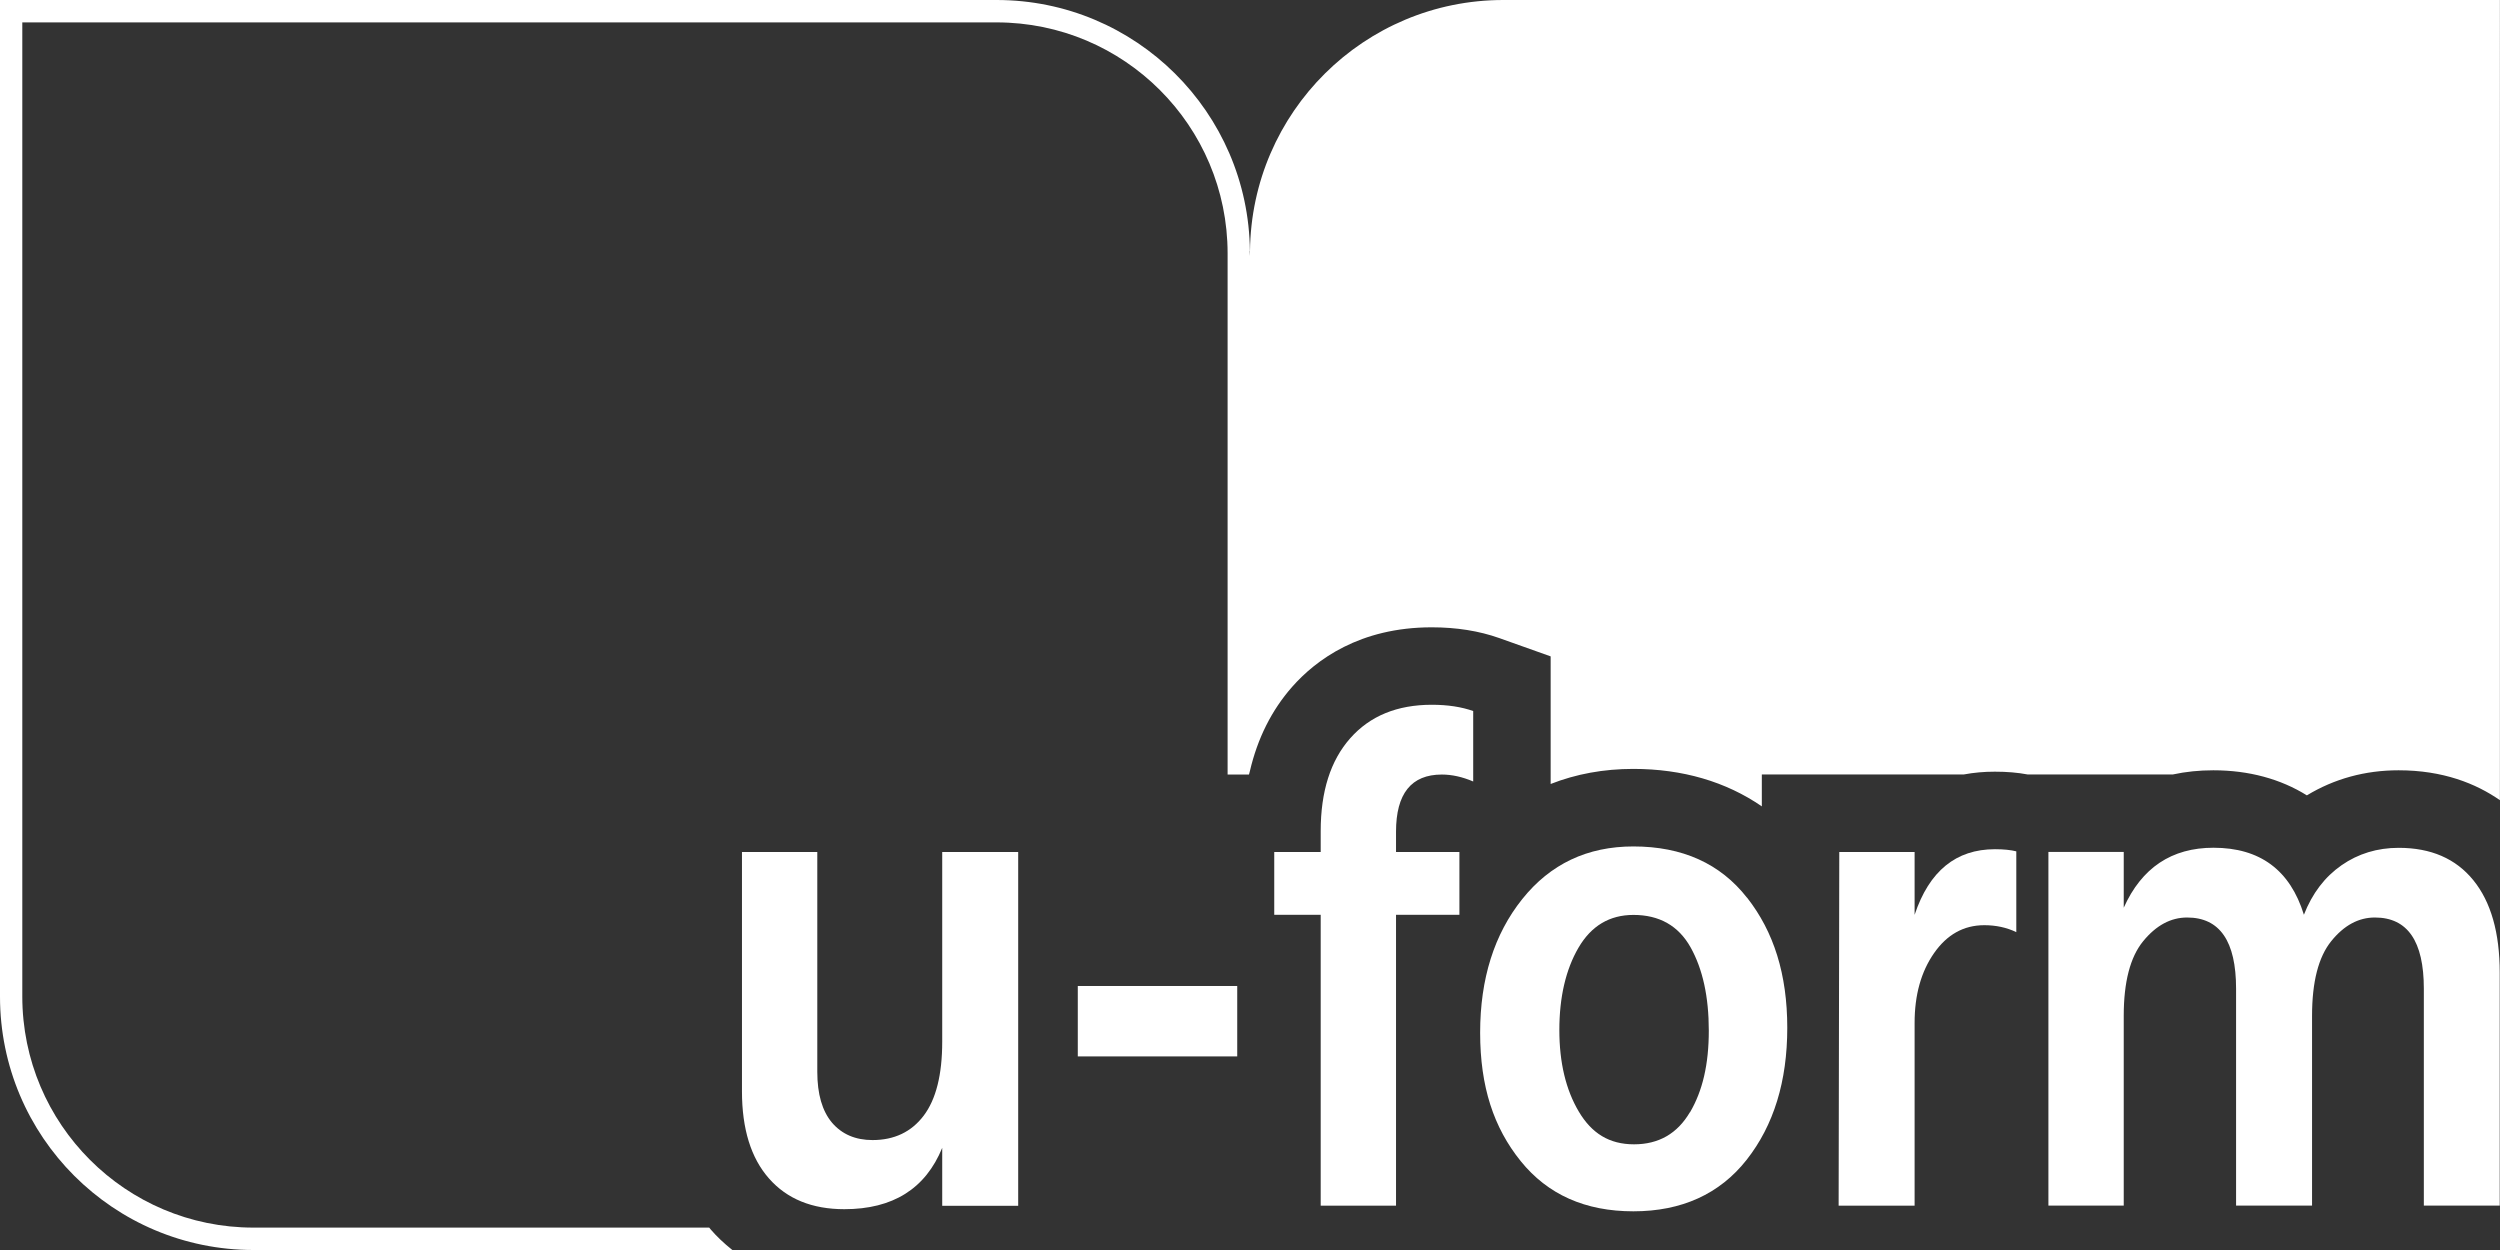
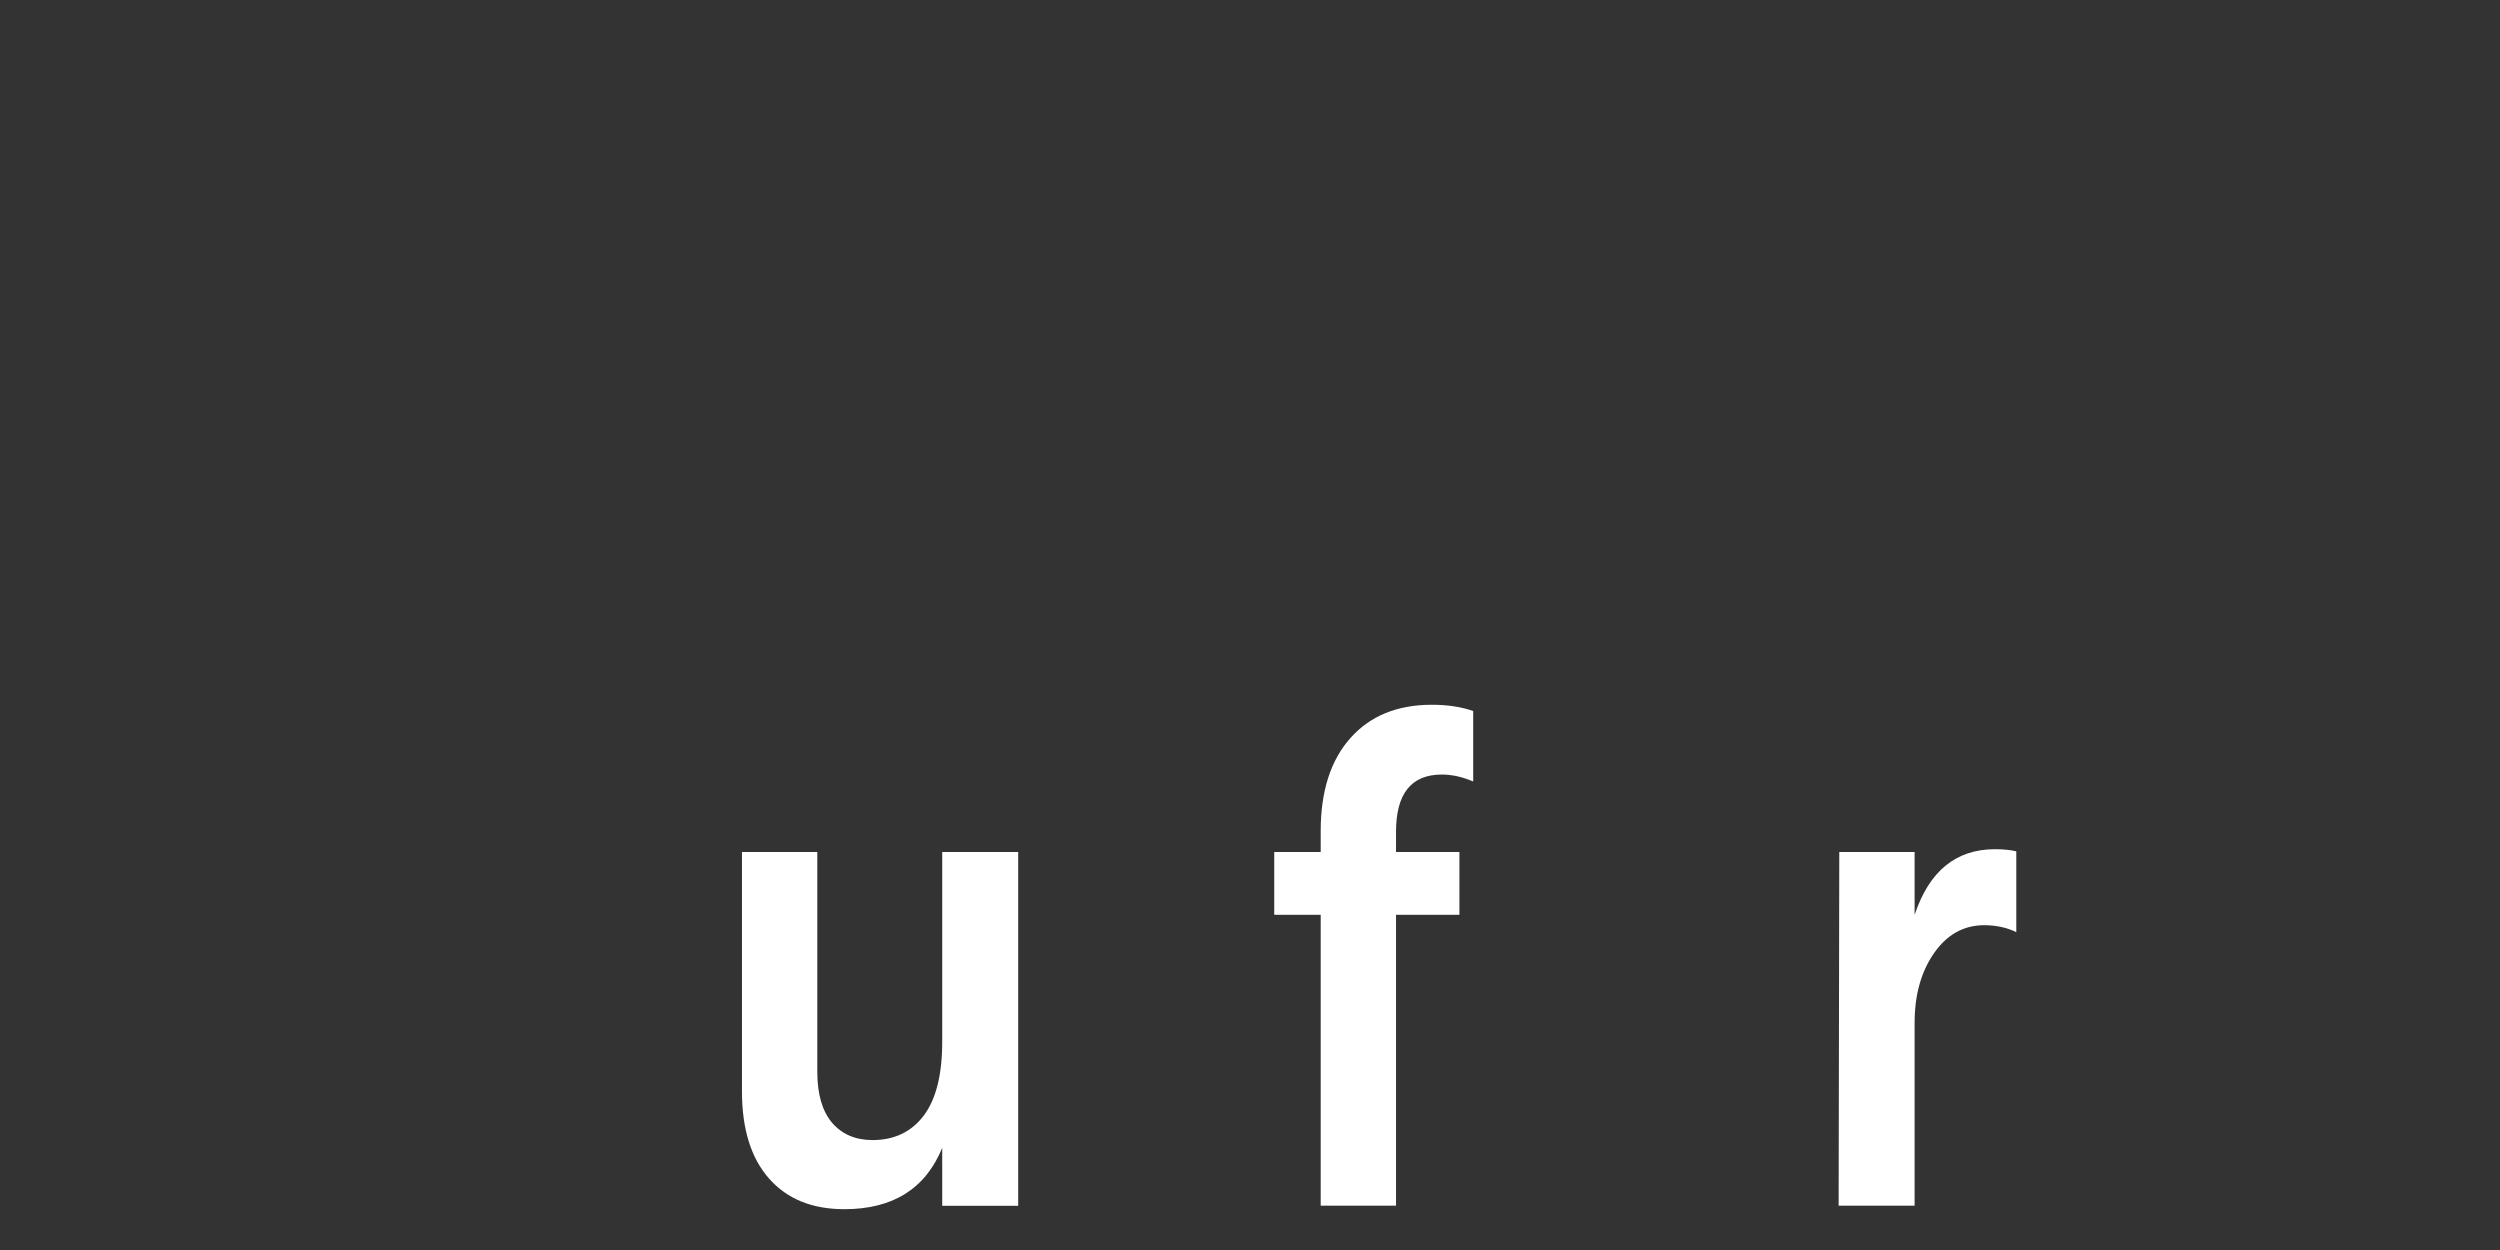
<svg xmlns="http://www.w3.org/2000/svg" id="a" viewBox="0 0 270.16 135.08" width="100%" height="100%" preserveAspectRatio="none">
  <rect x="0" y="0" width="270.16" height="135.08" fill="#333333" stroke="none" />
  <defs>
    <style>.b{fill:#fff;}</style>
  </defs>
  <g>
    <path class="b" d="M217.89,92c-.59-.15-1.36-.23-2.31-.23-4.21,0-7.1,2.36-8.68,7.09v-6.79h-8.14l-.07,38.22h8.21v-19.75c0-3.02,.7-5.53,2.1-7.54,1.4-2.01,3.21-3.02,5.43-3.02,1.27,0,2.42,.25,3.46,.75v-8.74Z" />
-     <path class="b" d="M270.13,130.29v-25.18c0-4.32-.95-7.65-2.85-9.99-1.9-2.34-4.59-3.5-8.07-3.5-2.31,0-4.37,.63-6.17,1.88-1.81,1.26-3.17,3.04-4.07,5.35-1.49-4.83-4.75-7.24-9.77-7.24-4.52,0-7.76,2.16-9.7,6.48v-6.03h-8.14v38.22h8.14v-20.5c0-3.67,.7-6.36,2.1-8.07,1.4-1.71,2.98-2.56,4.75-2.56,3.53,0,5.29,2.56,5.29,7.69v23.44h8.21v-20.5c0-3.67,.69-6.36,2.07-8.07,1.38-1.71,2.95-2.56,4.72-2.56,3.53,0,5.29,2.56,5.29,7.69v23.44h8.21Z" />
    <path class="b" d="M159.21,76.84c-1.27-.45-2.76-.68-4.48-.68-3.75,0-6.69,1.21-8.82,3.62-2.13,2.41-3.19,5.75-3.19,10.03v2.26h-5.02v6.79h5.02v31.43h8.14v-31.43h6.85v-6.79h-6.85v-2.19c0-4.12,1.65-6.18,4.95-6.18,1.09,0,2.22,.25,3.39,.75v-7.61Z" />
    <path class="b" d="M110.03,130.29v-38.22h-8.21v20.5c0,3.57-.67,6.23-2,7.99-1.33,1.76-3.18,2.64-5.53,2.64-1.85,0-3.31-.63-4.38-1.88-1.06-1.26-1.59-3.09-1.59-5.5v-23.75h-8.14v25.86c0,4.07,.97,7.21,2.92,9.42,1.94,2.21,4.66,3.32,8.14,3.32,5.25,0,8.77-2.21,10.58-6.63v6.26h8.21Z" />
-     <rect class="b" x="116.47" y="106.55" width="17.23" height="7.61" />
-     <path class="b" d="M188.79,97.01c-2.89-3.69-6.99-5.54-12.28-5.54-4.98,0-8.98,1.9-12.01,5.69-3.03,3.79-4.55,8.61-4.55,14.44s1.46,10.25,4.38,13.87c2.92,3.62,6.98,5.43,12.18,5.43s9.33-1.86,12.25-5.58c2.92-3.72,4.38-8.47,4.38-14.25s-1.45-10.37-4.34-14.06Zm-6.17,23.18c-1.36,2.31-3.37,3.47-6.04,3.47s-4.57-1.18-5.97-3.54c-1.4-2.36-2.1-5.3-2.1-8.82s.69-6.53,2.07-8.89c1.38-2.36,3.36-3.54,5.94-3.54,2.8,0,4.86,1.17,6.17,3.5,1.31,2.34,1.97,5.34,1.97,9.01s-.68,6.51-2.03,8.82Z" />
  </g>
-   <path class="b" d="M135.07,27.14c-.14-15.01-12.34-27.14-27.38-27.14H0V107.69c0,15.13,12.26,27.39,27.39,27.39h51.75c-.92-.73-1.7-1.48-2.33-2.21-.06-.07-.11-.14-.17-.21H27.39c-13.79,0-24.98-11.18-24.98-24.98V2.42H107.69c13.79,0,24.97,11.18,24.97,24.97v56.31h2.31c.03-.13,.07-.25,.1-.38h0c.82-3.51,2.33-6.55,4.55-9.08,2.59-2.94,7.32-6.45,15.1-6.45,2.67,0,5.12,.39,7.29,1.16l5.56,1.98v13.79c2.74-1.08,5.74-1.63,8.93-1.63,5.31,0,10.02,1.38,13.89,4.05v-3.45h21.83c1.07-.2,2.19-.3,3.35-.3,1.31,0,2.48,.1,3.54,.3h15.7c1.39-.3,2.85-.45,4.37-.45,3.85,0,7.27,.94,10.11,2.71,2.97-1.8,6.3-2.71,9.91-2.71,4.8,0,8.36,1.43,10.95,3.23V0h-107.69c-15.04,0-27.24,12.13-27.38,27.14v.52l-.03-.52Z" />
</svg>